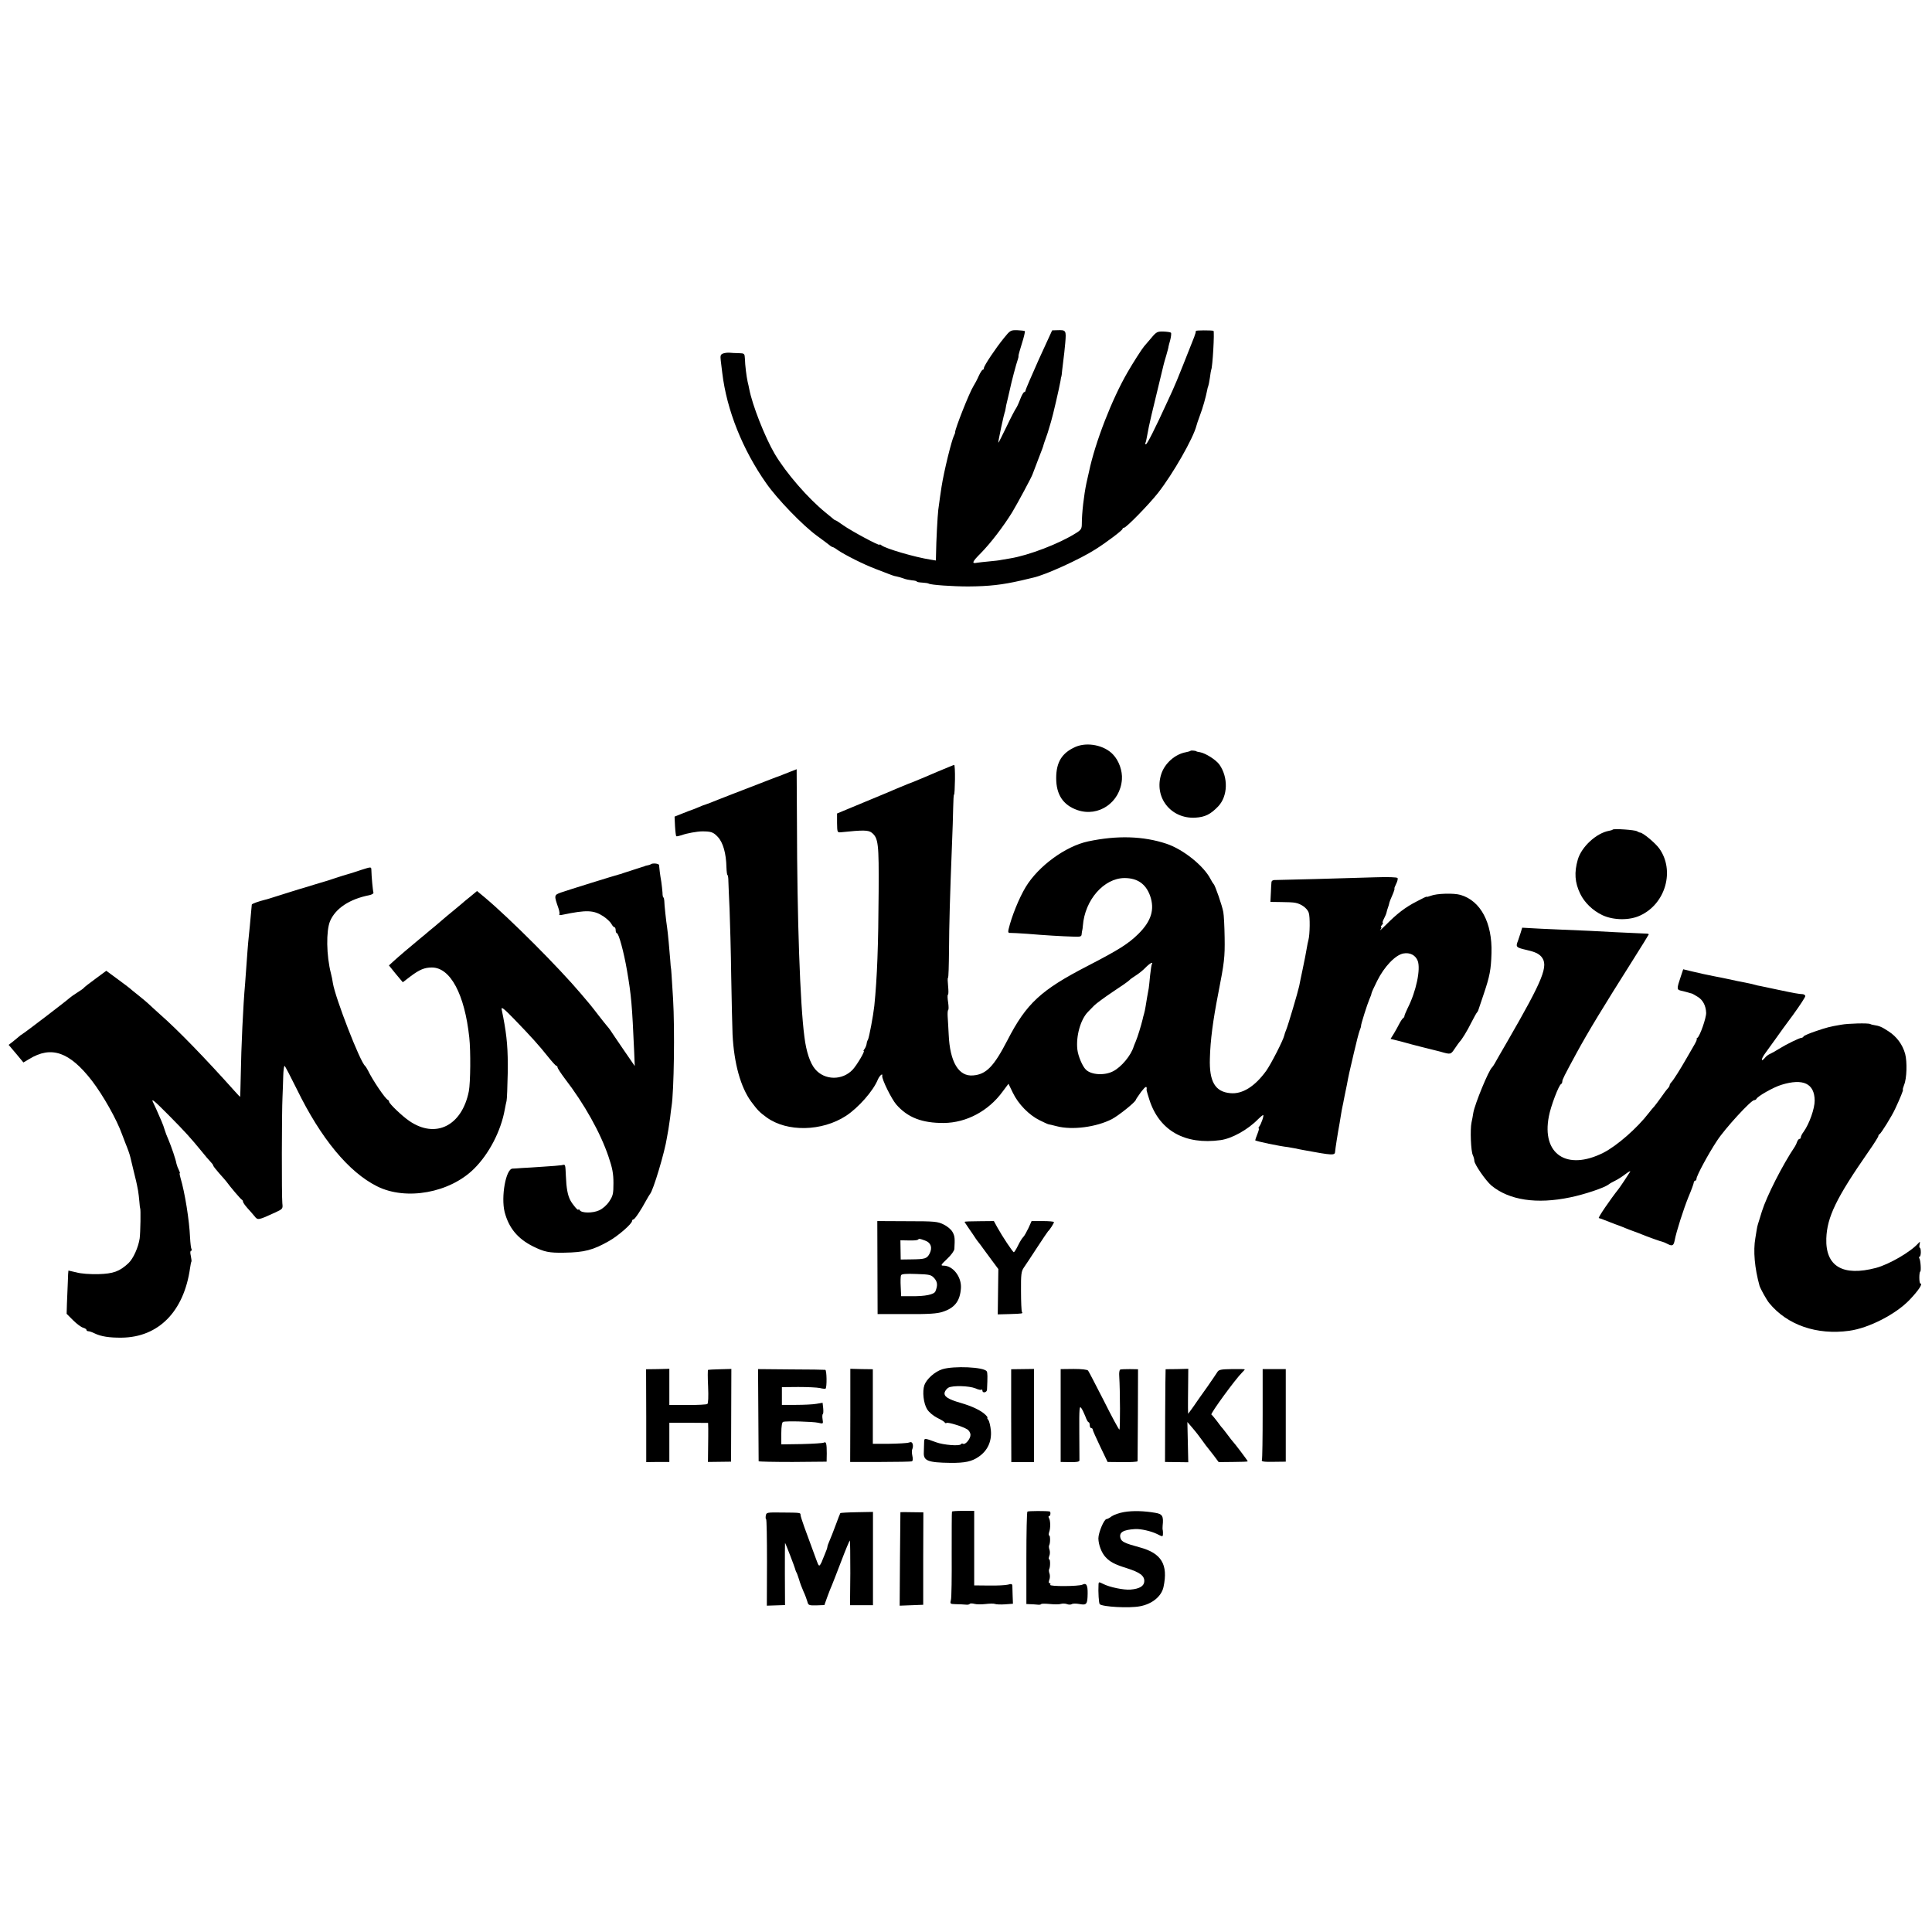
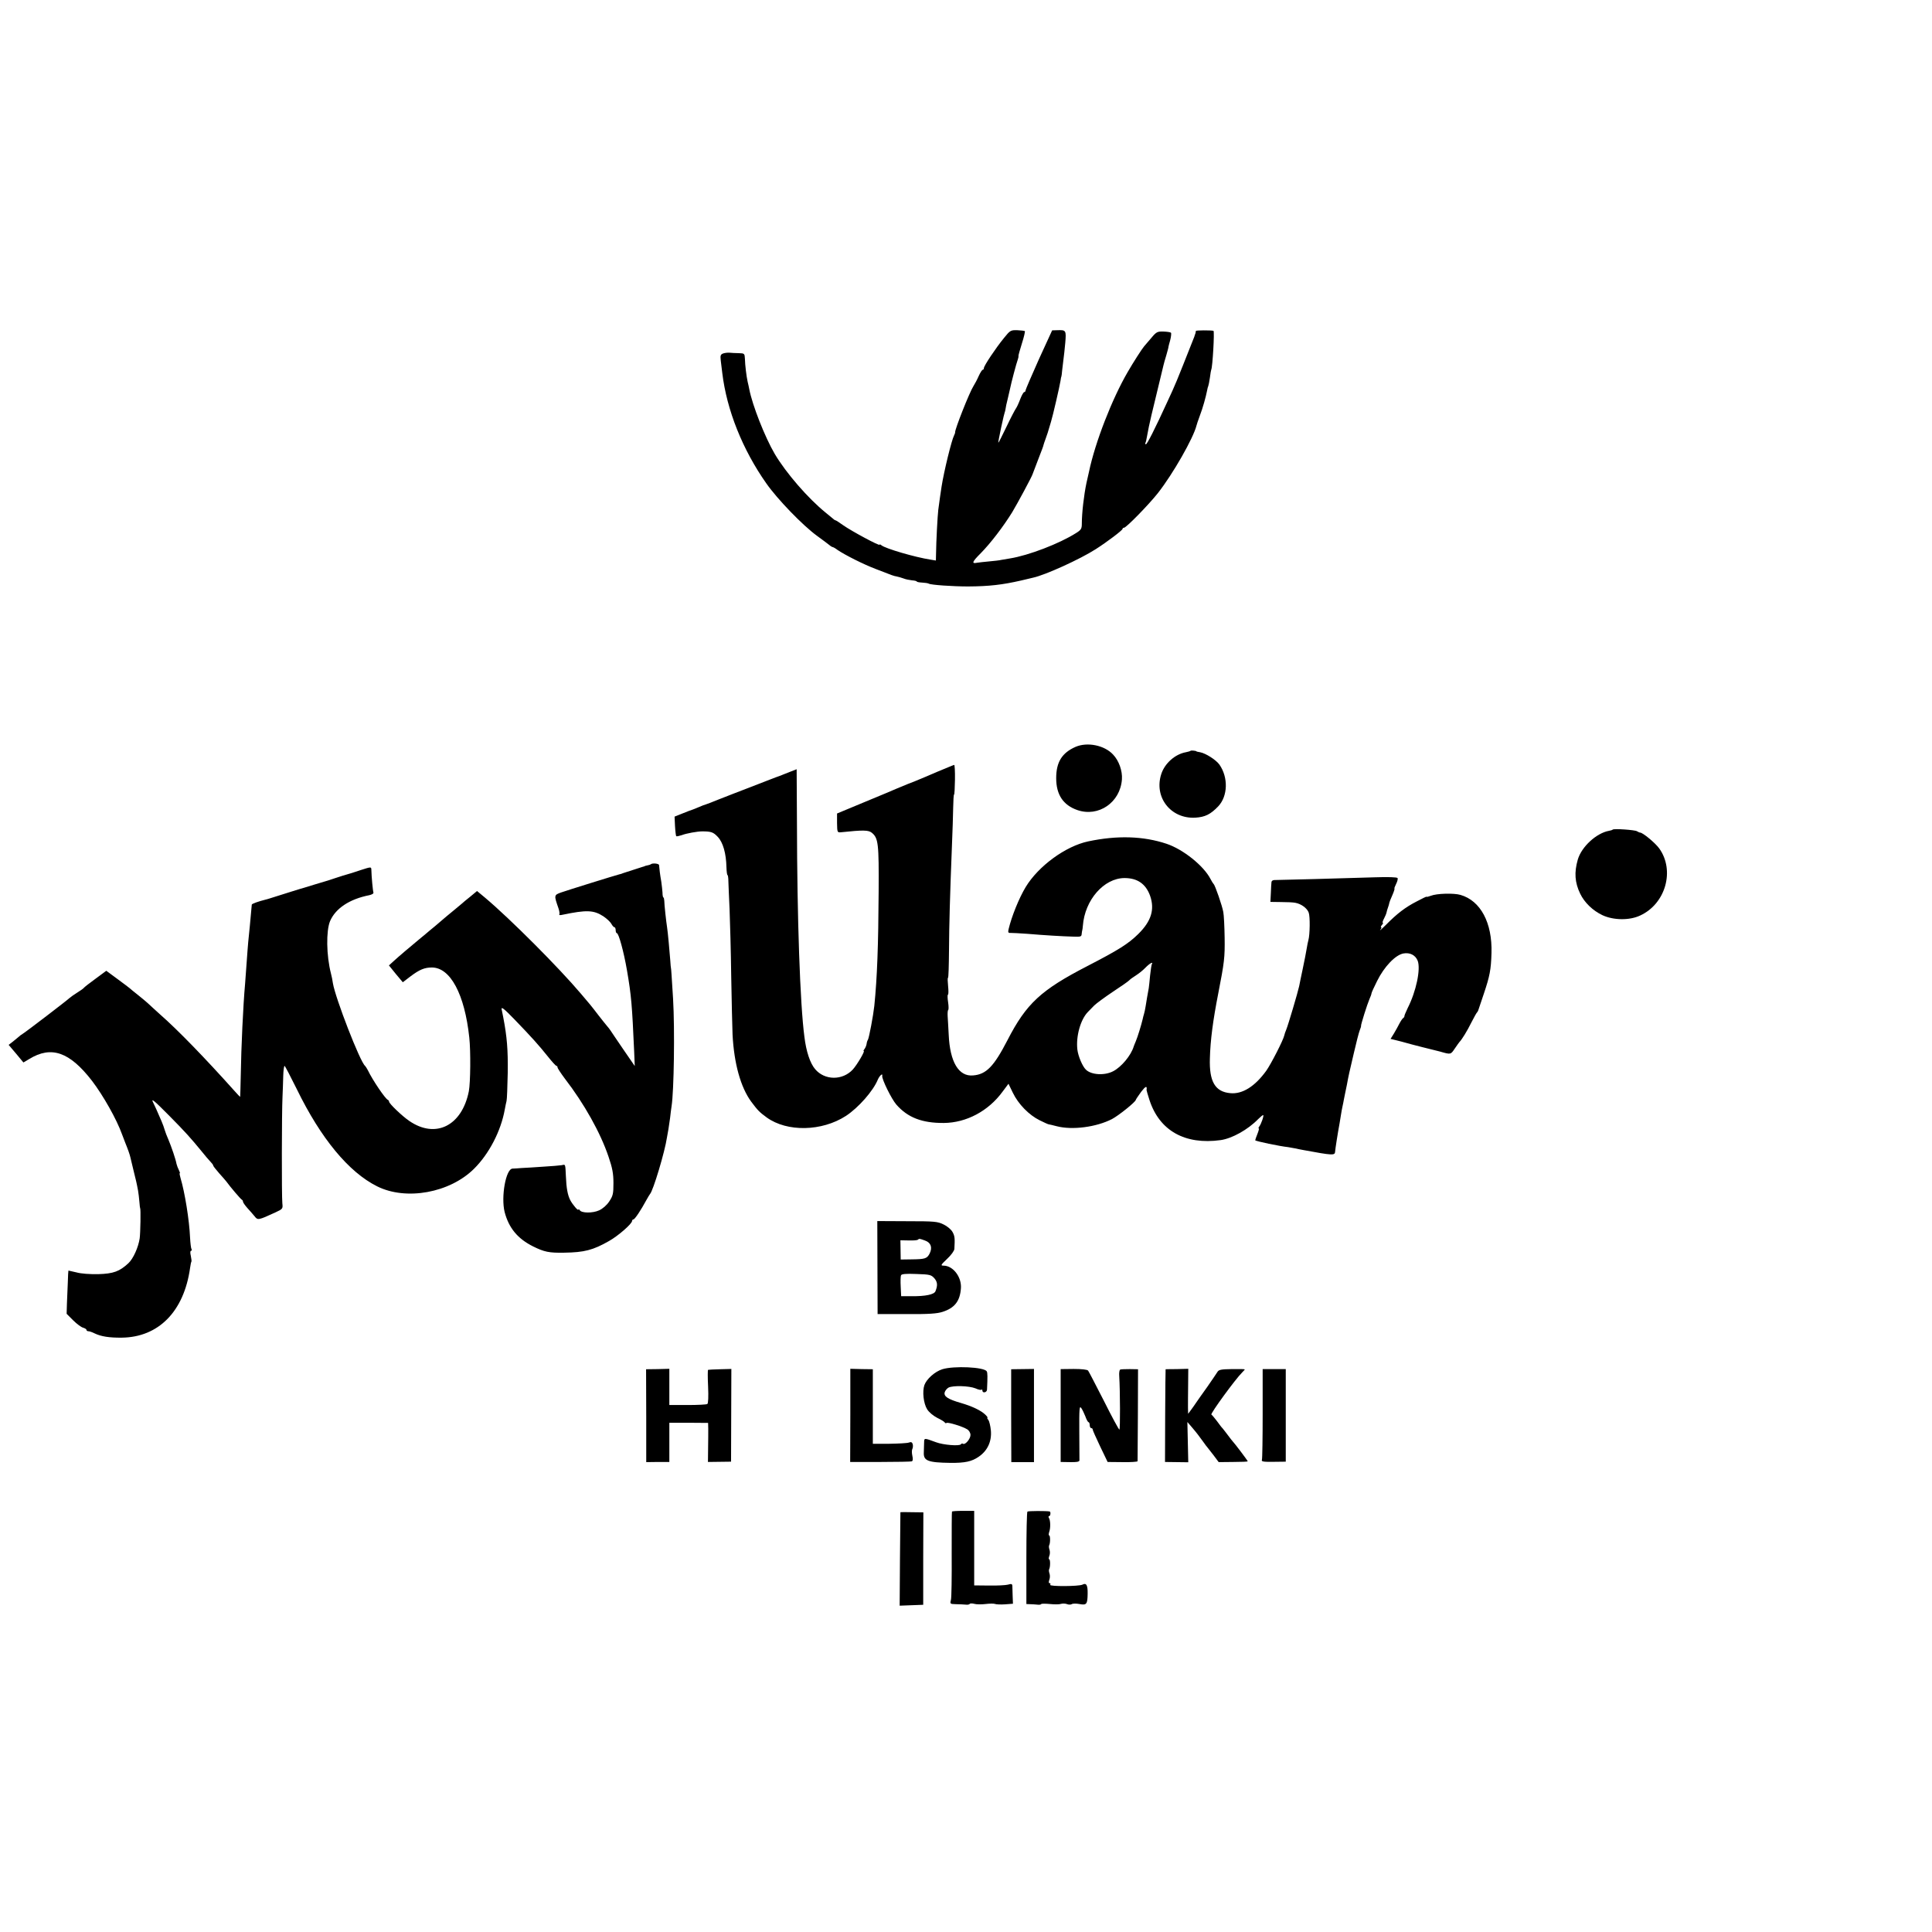
<svg xmlns="http://www.w3.org/2000/svg" version="1.0" width="1296pt" height="1296pt" viewBox="0 0 1296 1296" preserveAspectRatio="xMidYMid meet">
  <g transform="translate(0,1296) scale(0.1,-0.1)" fill="#000000" stroke="none">
    <path d="M6735 10693 c-55 -67 -135 -187 -135 -202 0 -6 -3 -11 -7 -11 -5 0 -17 -19 -28 -43 -10 -23 -26 -53 -35 -67 -26 -40 -125 -290 -123 -310 1 -3 -3 -12 -7 -21 -16 -29 -68 -241 -84 -344 -6 -37 -14 -96 -22 -155 -5 -43 -14 -210 -15 -297 l-1 -43 -36 6 c-104 16 -302 74 -329 96 -7 6 -13 8 -13 4 0 -10 -189 92 -243 130 -26 19 -50 34 -53 34 -3 0 -12 6 -19 13 -8 6 -28 23 -45 37 -120 97 -267 267 -343 395 -66 113 -150 326 -171 435 -3 14 -7 36 -11 50 -8 37 -17 110 -18 152 -2 37 -3 38 -42 39 -22 0 -50 2 -61 3 -12 1 -31 -1 -43 -5 -18 -7 -20 -14 -16 -49 3 -22 7 -59 10 -82 30 -249 136 -514 295 -740 74 -106 244 -282 340 -352 36 -26 73 -54 83 -62 9 -8 20 -14 23 -14 3 0 18 -8 32 -19 50 -34 177 -98 257 -128 118 -46 118 -46 140 -50 11 -2 31 -8 45 -13 14 -6 40 -11 58 -13 17 -1 32 -5 32 -8 0 -3 16 -6 35 -7 20 -1 40 -4 45 -7 14 -9 163 -19 265 -19 141 1 228 11 355 40 36 9 72 17 80 19 80 17 314 123 420 191 74 47 180 127 180 136 0 4 4 8 10 8 15 0 167 156 227 232 102 130 238 369 259 453 1 6 11 35 22 65 21 55 40 124 49 169 2 14 6 27 8 31 2 4 7 29 11 56 3 27 8 51 9 54 9 15 23 259 15 261 -17 4 -118 4 -118 -1 0 -3 -1 -8 -2 -12 -1 -5 -3 -11 -5 -15 -1 -5 -5 -17 -10 -28 -117 -296 -119 -301 -172 -415 -87 -190 -138 -290 -146 -290 -4 0 -6 3 -4 8 3 4 8 24 11 44 5 31 19 97 30 143 13 52 77 319 81 336 2 8 10 39 19 67 8 29 15 53 14 55 0 1 5 22 12 46 6 23 8 46 5 49 -4 4 -26 7 -51 8 -40 1 -47 -2 -81 -43 -21 -25 -43 -50 -48 -56 -14 -16 -75 -111 -110 -172 -105 -180 -219 -473 -260 -670 -3 -11 -10 -45 -17 -75 -17 -81 -31 -201 -31 -273 0 -34 -5 -42 -39 -63 -112 -71 -318 -150 -443 -170 -20 -3 -47 -8 -59 -10 -11 -3 -48 -7 -81 -10 -33 -3 -69 -7 -81 -9 -38 -8 -33 6 25 64 66 67 151 178 211 275 36 60 134 242 137 256 2 5 5 13 40 105 23 59 32 83 33 90 0 3 8 24 16 47 9 24 17 50 19 58 2 8 9 31 15 50 13 42 57 233 64 275 2 17 5 30 6 30 1 0 3 18 5 40 3 22 7 56 9 75 3 19 8 69 12 111 7 84 5 86 -54 84 l-34 -1 -89 -194 c-48 -107 -88 -201 -89 -207 0 -7 -4 -13 -9 -13 -5 0 -17 -21 -27 -47 -10 -27 -23 -55 -29 -63 -6 -8 -35 -63 -63 -122 -29 -60 -53 -108 -55 -108 -2 0 7 46 19 103 12 56 23 102 24 102 1 0 3 9 5 20 1 11 8 43 15 70 6 28 13 57 15 65 9 45 43 173 53 200 3 8 5 18 4 22 -1 4 10 42 23 84 14 43 22 80 20 83 -3 2 -26 5 -51 6 -44 1 -48 -1 -89 -52z" />
    <path d="M7215 7950 c-91 -40 -130 -102 -130 -210 0 -111 47 -181 142 -214 142 -49 288 51 299 206 4 57 -20 125 -59 166 -58 63 -173 86 -252 52z" />
    <path d="M7987 7924 c-3 -3 -17 -7 -32 -10 -73 -13 -142 -75 -165 -146 -51 -156 64 -302 228 -293 66 4 102 22 154 76 65 69 68 194 8 280 -23 32 -92 76 -130 83 -14 2 -25 5 -25 6 0 4 -34 7 -38 4z" />
    <path d="M6290 7784 c-58 -25 -114 -49 -125 -53 -11 -5 -45 -19 -75 -30 -30 -12 -64 -26 -75 -31 -11 -5 -105 -45 -210 -88 l-190 -79 0 -64 c1 -62 2 -64 25 -62 152 16 185 15 208 -3 44 -36 48 -72 46 -396 -2 -361 -10 -578 -29 -765 -7 -65 -35 -214 -43 -228 -4 -5 -8 -19 -9 -29 -2 -11 -8 -25 -14 -33 -6 -7 -9 -13 -5 -13 10 0 -45 -93 -73 -124 -69 -75 -189 -74 -253 2 -34 40 -60 118 -72 217 -29 218 -49 792 -50 1437 -1 197 -2 358 -2 358 -1 0 -39 -15 -89 -35 -11 -5 -22 -9 -25 -10 -3 0 -43 -16 -90 -34 -47 -18 -146 -57 -220 -85 -74 -29 -144 -56 -155 -61 -11 -4 -24 -9 -30 -11 -5 -1 -27 -9 -47 -18 -21 -9 -41 -17 -45 -18 -5 -1 -33 -12 -63 -24 l-55 -22 3 -64 c2 -35 6 -65 8 -67 3 -3 19 1 38 7 31 12 104 25 136 25 60 0 75 -5 105 -37 35 -37 56 -110 58 -204 1 -28 4 -52 7 -52 3 0 6 -19 6 -42 1 -24 4 -108 8 -188 3 -80 9 -282 11 -450 3 -168 7 -343 9 -390 10 -194 54 -353 125 -450 45 -60 55 -70 104 -106 137 -99 370 -94 531 10 84 55 184 168 215 245 12 27 34 45 29 24 -4 -21 63 -157 95 -193 76 -87 173 -124 318 -123 151 1 300 80 395 211 l39 52 29 -60 c37 -77 109 -150 180 -185 30 -15 57 -27 60 -27 3 0 28 -6 55 -13 104 -27 265 -6 370 48 44 23 159 115 160 129 1 4 17 28 36 54 30 39 41 43 36 12 0 -3 9 -34 20 -68 67 -205 238 -301 477 -268 77 11 183 70 252 141 15 15 30 27 33 27 8 0 -13 -61 -26 -77 -5 -7 -7 -13 -3 -13 3 0 -1 -16 -9 -36 -8 -20 -15 -40 -15 -43 0 -6 169 -41 220 -46 8 -1 29 -5 45 -8 17 -4 44 -9 60 -12 195 -36 210 -37 211 -10 1 17 18 126 30 190 2 10 6 35 9 55 3 20 8 47 11 60 3 14 7 32 8 40 2 8 6 29 9 45 4 17 9 42 12 58 11 61 17 87 46 210 16 70 34 140 40 155 6 15 10 28 9 30 -3 5 42 147 56 179 8 17 14 35 14 39 0 5 17 42 38 84 47 95 122 174 176 184 44 8 81 -11 96 -49 21 -56 -10 -205 -67 -317 -13 -27 -23 -51 -22 -54 0 -4 -3 -10 -8 -13 -5 -3 -16 -19 -25 -36 -8 -16 -25 -47 -37 -67 l-23 -37 29 -7 c15 -3 66 -17 113 -30 47 -12 96 -25 110 -28 14 -3 50 -12 80 -20 73 -21 71 -21 100 22 14 20 27 39 30 42 16 16 52 74 80 131 18 35 35 66 39 69 3 3 7 10 8 15 2 6 18 55 37 110 39 116 48 160 51 272 6 203 -73 351 -208 390 -44 13 -160 10 -199 -6 -16 -6 -28 -9 -28 -6 0 2 -30 -12 -67 -32 -76 -39 -131 -81 -206 -157 -28 -28 -45 -43 -38 -33 8 9 10 17 6 17 -4 0 -2 7 5 15 7 8 10 15 6 15 -4 0 0 13 9 30 8 16 15 32 15 35 1 3 3 12 5 20 3 8 7 22 10 30 2 8 5 17 5 20 0 3 9 25 20 50 11 25 17 45 14 45 -2 0 3 14 11 30 9 17 13 35 10 40 -4 6 -62 8 -153 5 -221 -7 -623 -18 -659 -18 -24 1 -33 -4 -34 -16 -1 -9 -3 -42 -4 -73 l-3 -58 71 -1 c40 0 83 -2 96 -5 40 -7 80 -37 90 -66 10 -27 8 -148 -2 -184 -3 -10 -8 -35 -11 -54 -3 -19 -8 -46 -11 -60 -9 -44 -25 -124 -31 -150 -3 -14 -7 -34 -9 -45 -9 -42 -74 -261 -86 -290 -7 -16 -13 -35 -14 -41 -7 -32 -89 -192 -121 -237 -76 -105 -160 -158 -241 -150 -102 9 -142 78 -137 233 3 121 21 257 56 435 41 210 45 243 43 375 -1 74 -5 152 -9 172 -7 41 -55 180 -65 188 -3 3 -13 18 -21 34 -46 89 -184 199 -295 236 -156 52 -331 57 -525 16 -152 -32 -335 -166 -420 -307 -45 -75 -94 -197 -114 -281 -5 -21 -3 -27 11 -26 10 0 61 -2 113 -6 118 -10 238 -17 310 -19 49 -2 55 0 56 18 1 11 3 22 4 25 1 3 3 16 4 30 13 173 141 319 279 320 87 0 143 -39 172 -119 32 -92 8 -170 -79 -256 -68 -67 -134 -108 -341 -215 -312 -161 -410 -251 -537 -498 -91 -176 -142 -229 -230 -236 -97 -9 -156 90 -164 274 -3 47 -5 102 -7 123 -1 21 0 40 4 42 3 3 3 26 -1 52 -4 26 -5 49 -1 51 4 1 4 27 1 57 -3 30 -4 55 -1 55 4 0 6 82 7 183 1 173 6 357 20 712 4 88 7 199 8 247 1 49 3 88 6 88 3 0 5 45 6 100 1 55 -2 100 -5 99 -3 0 -53 -21 -111 -45z m1437 -1291 c-3 -5 -8 -39 -12 -76 -3 -37 -8 -76 -9 -85 -7 -37 -16 -89 -21 -122 -3 -19 -8 -43 -11 -52 -3 -9 -7 -25 -9 -35 -10 -42 -34 -120 -46 -148 -7 -16 -13 -32 -14 -35 -18 -60 -83 -138 -138 -166 -57 -30 -147 -25 -183 11 -23 22 -52 91 -57 135 -10 89 21 200 70 251 10 10 29 30 43 44 14 14 70 55 125 92 55 36 105 71 110 77 6 7 26 21 45 33 19 12 48 35 64 52 27 28 54 43 43 24z" />
    <path d="M10818 7395 c-2 -3 -13 -6 -24 -8 -85 -15 -185 -107 -210 -193 -25 -87 -20 -154 16 -229 29 -60 84 -113 149 -144 75 -35 183 -36 254 -2 171 79 233 303 127 450 -27 37 -110 106 -128 106 -4 0 -13 4 -21 9 -14 9 -155 19 -163 11z" />
    <path d="M4365 7162 c-2 -2 -11 -5 -22 -7 -10 -2 -18 -4 -18 -5 0 -1 -7 -3 -15 -5 -16 -5 -106 -34 -130 -42 -8 -4 -19 -7 -25 -8 -28 -7 -356 -109 -392 -122 -47 -17 -47 -19 -17 -105 7 -20 9 -39 6 -43 -4 -4 7 -5 23 -1 159 33 207 32 273 -11 22 -15 46 -37 53 -50 7 -13 16 -23 21 -23 4 0 8 -9 8 -20 0 -11 4 -20 8 -20 12 0 46 -122 68 -250 29 -169 34 -230 48 -543 l4 -98 -77 112 c-42 61 -80 118 -86 127 -5 8 -17 23 -25 32 -8 9 -33 41 -55 69 -22 29 -48 62 -58 74 -10 12 -37 44 -60 71 -148 175 -475 503 -644 645 l-53 44 -47 -39 c-27 -21 -50 -41 -53 -44 -3 -3 -30 -25 -60 -50 -30 -25 -60 -49 -66 -55 -6 -5 -31 -26 -55 -47 -24 -20 -54 -44 -66 -55 -12 -10 -30 -25 -40 -33 -57 -47 -142 -119 -171 -146 l-33 -30 46 -57 47 -56 51 39 c61 46 95 60 144 60 124 0 220 -179 251 -470 10 -91 8 -302 -3 -360 -46 -232 -223 -321 -400 -199 -46 31 -135 116 -135 129 0 5 -4 10 -8 12 -17 6 -103 133 -134 198 -7 14 -16 27 -19 30 -33 25 -200 456 -216 555 -2 17 -8 46 -13 65 -31 120 -33 286 -6 351 37 86 131 148 263 174 18 4 30 11 28 18 -4 11 -13 106 -14 153 -1 20 -1 20 -73 -3 -40 -14 -80 -26 -88 -28 -8 -2 -44 -13 -80 -25 -36 -12 -69 -23 -75 -24 -5 -1 -37 -11 -70 -21 -33 -10 -62 -19 -65 -20 -4 0 -143 -44 -235 -73 -11 -3 -22 -7 -25 -7 -44 -11 -90 -27 -91 -33 -3 -34 -8 -88 -13 -142 -4 -36 -8 -85 -11 -110 -2 -25 -7 -83 -10 -130 -3 -47 -8 -114 -11 -150 -13 -144 -26 -424 -29 -615 -2 -77 -3 -141 -4 -143 0 -1 -18 17 -38 40 -195 218 -381 410 -500 514 -36 33 -73 66 -82 75 -9 8 -38 33 -66 55 -27 21 -52 42 -55 45 -3 3 -39 30 -81 61 l-76 56 -73 -54 c-40 -29 -76 -57 -79 -62 -3 -4 -23 -18 -44 -31 -21 -13 -43 -29 -51 -36 -14 -14 -288 -224 -314 -240 -9 -5 -22 -15 -29 -22 -7 -6 -25 -21 -39 -32 l-26 -20 50 -59 49 -59 39 23 c148 91 271 48 421 -146 75 -98 166 -259 202 -360 7 -19 17 -44 21 -55 18 -44 31 -81 35 -100 3 -11 13 -56 24 -100 11 -44 20 -82 20 -85 1 -3 4 -19 7 -36 3 -17 7 -51 9 -75 2 -24 4 -44 5 -44 5 0 2 -166 -3 -202 -9 -60 -43 -136 -75 -166 -60 -56 -101 -71 -203 -74 -57 -1 -116 3 -147 12 -29 7 -53 12 -53 12 -1 -1 -3 -36 -4 -77 -2 -41 -4 -106 -6 -144 l-2 -69 44 -44 c24 -24 54 -46 66 -49 13 -4 23 -10 23 -15 0 -5 6 -9 13 -9 8 0 27 -7 43 -15 42 -20 97 -29 181 -28 247 3 417 176 458 467 3 22 7 41 9 43 2 2 0 20 -4 39 -5 20 -4 34 2 34 5 0 6 5 3 10 -4 6 -8 41 -10 78 -5 117 -35 303 -64 400 -5 17 -8 32 -5 32 3 0 0 9 -6 21 -6 11 -13 30 -16 42 -5 30 -34 114 -54 162 -10 22 -21 51 -25 65 -4 14 -13 40 -21 58 -30 69 -47 108 -56 125 -18 35 6 15 106 -86 110 -111 147 -153 216 -237 24 -30 52 -63 62 -73 10 -10 18 -21 18 -25 0 -4 18 -27 40 -52 22 -25 44 -49 48 -55 25 -35 98 -121 105 -123 4 -2 7 -8 7 -13 0 -5 13 -24 29 -42 16 -17 38 -43 49 -56 21 -27 24 -27 139 26 50 23 51 25 47 61 -5 49 -4 616 1 712 2 41 4 105 5 143 1 37 5 67 9 67 3 0 40 -71 83 -158 160 -328 347 -555 538 -650 194 -97 487 -44 650 118 100 99 180 252 206 397 4 21 9 47 12 58 3 11 6 97 8 190 2 153 -5 240 -30 370 -3 17 -8 41 -11 55 -3 19 16 4 83 -65 117 -121 168 -178 227 -252 28 -35 53 -63 58 -63 4 0 7 -5 7 -10 0 -6 22 -39 48 -74 132 -171 240 -365 294 -525 26 -76 33 -113 33 -177 0 -72 -3 -85 -28 -123 -17 -26 -44 -49 -68 -60 -44 -20 -118 -19 -130 1 -5 7 -9 9 -9 4 0 -12 -39 33 -55 64 -17 33 -26 81 -29 160 -4 83 -2 80 -28 74 -13 -2 -68 -7 -123 -10 -55 -4 -120 -8 -145 -9 -25 -2 -53 -4 -62 -4 -45 -2 -78 -189 -53 -291 28 -107 87 -179 191 -231 75 -37 107 -44 209 -42 134 2 193 17 300 78 61 34 155 116 155 135 0 5 4 10 9 10 9 0 51 63 87 130 11 19 21 37 24 40 21 21 100 284 114 380 3 19 8 44 10 56 2 12 7 45 11 75 3 30 8 65 10 79 16 101 22 515 10 720 -10 163 -13 205 -14 205 -1 0 -3 25 -5 55 -5 66 -16 186 -21 218 -6 37 -19 155 -19 180 -1 12 -3 22 -6 22 -3 0 -6 15 -6 33 -1 17 -5 50 -8 72 -8 45 -14 94 -15 112 -1 11 -46 15 -56 5z" />
-     <path d="M10200 6701 c-7 -20 -14 -43 -17 -51 -17 -43 -14 -46 60 -63 53 -12 78 -24 96 -44 51 -59 15 -149 -228 -570 -41 -70 -79 -137 -85 -148 -6 -11 -14 -22 -17 -25 -22 -17 -116 -246 -126 -305 -2 -16 -8 -46 -12 -65 -10 -47 -4 -195 9 -219 5 -11 10 -28 10 -38 1 -24 77 -134 115 -166 119 -98 303 -126 528 -79 97 20 228 64 257 86 8 7 29 18 45 26 17 8 48 28 70 45 21 16 35 23 30 15 -14 -23 -68 -104 -77 -115 -57 -72 -141 -195 -133 -196 13 -3 21 -6 40 -14 11 -4 43 -17 70 -27 28 -10 59 -22 70 -27 11 -5 36 -14 55 -21 19 -7 44 -16 55 -21 30 -13 134 -50 140 -50 2 0 17 -6 32 -14 31 -16 40 -11 47 25 11 59 60 211 92 290 20 47 36 91 36 98 1 6 5 12 10 12 4 0 8 5 8 12 0 20 79 167 138 256 54 83 228 272 249 272 6 0 13 4 15 8 7 18 115 79 168 95 146 45 222 9 223 -106 0 -53 -35 -154 -74 -209 -11 -14 -19 -31 -19 -37 0 -6 -4 -11 -9 -11 -5 0 -11 -8 -15 -17 -3 -10 -10 -25 -15 -33 -83 -123 -190 -334 -222 -436 -11 -38 -24 -76 -26 -84 -3 -8 -7 -26 -9 -40 -2 -14 -6 -39 -9 -56 -15 -84 -5 -200 28 -319 6 -20 48 -96 65 -116 121 -148 320 -216 537 -186 132 18 314 112 405 208 61 64 90 109 72 109 -4 0 -7 18 -7 40 0 22 3 40 6 40 7 0 3 76 -6 89 -3 6 -3 11 2 11 4 0 8 14 8 30 0 17 -3 30 -7 30 -3 0 -4 10 -1 23 4 19 3 20 -9 7 -50 -57 -194 -141 -283 -165 -223 -59 -340 10 -334 197 5 144 67 272 281 580 38 54 68 102 68 107 0 5 4 11 8 13 10 4 83 122 104 168 35 74 57 130 53 130 -3 0 1 15 8 33 18 42 21 154 7 207 -17 62 -56 116 -112 152 -46 30 -60 36 -98 42 -9 1 -20 4 -25 7 -13 7 -148 4 -195 -5 -77 -13 -95 -18 -169 -43 -42 -14 -79 -30 -82 -35 -3 -6 -10 -10 -15 -10 -13 0 -103 -44 -149 -73 -22 -14 -49 -29 -60 -34 -12 -5 -27 -16 -34 -25 -29 -35 -30 -13 -1 27 16 23 48 67 70 97 21 30 75 105 120 165 44 61 80 116 80 123 0 6 -8 12 -17 13 -25 1 -54 6 -163 29 -52 11 -105 22 -118 25 -13 2 -31 6 -40 9 -9 3 -28 7 -42 10 -34 6 -119 24 -150 31 -14 3 -47 10 -75 15 -71 14 -83 17 -152 33 l-62 15 -17 -51 c-27 -80 -27 -86 4 -93 15 -3 36 -9 47 -12 11 -3 22 -7 25 -7 3 -1 20 -10 37 -21 36 -21 56 -60 58 -108 1 -34 -42 -157 -59 -168 -6 -4 -8 -8 -4 -8 4 0 -7 -24 -24 -52 -17 -29 -38 -66 -48 -83 -37 -65 -85 -141 -97 -153 -7 -7 -13 -17 -13 -22 0 -5 -6 -15 -13 -22 -7 -7 -27 -34 -45 -60 -18 -25 -38 -52 -45 -60 -7 -7 -23 -26 -36 -43 -78 -102 -215 -222 -306 -268 -245 -123 -415 -9 -365 245 12 66 67 211 82 216 4 2 8 10 8 17 0 13 11 35 95 190 79 145 175 303 376 621 60 95 109 174 109 176 0 3 -6 5 -12 5 -114 5 -330 15 -388 19 -41 2 -136 6 -210 9 -74 3 -158 7 -187 9 l-52 3 -11 -36z" />
    <path d="M5886 4457 l1 -312 194 0 c151 -1 205 3 242 15 81 26 117 72 123 159 5 75 -53 151 -117 151 -21 0 -18 5 24 45 27 25 48 54 49 67 4 70 3 86 -12 113 -9 17 -35 39 -60 51 -40 20 -61 22 -244 22 l-201 1 1 -312z m320 181 c39 -14 50 -47 30 -87 -18 -34 -30 -38 -123 -39 l-71 -1 -1 65 -1 64 55 -1 c31 -1 59 1 62 5 9 8 11 8 49 -6z m62 -253 c21 -25 23 -47 7 -87 -9 -22 -68 -34 -160 -33 l-70 0 -3 64 c-2 35 -1 69 2 76 3 9 32 12 103 9 91 -3 99 -5 121 -29z" />
-     <path d="M6470 4764 c0 -1 15 -24 33 -50 17 -25 37 -53 42 -62 6 -9 15 -21 20 -27 6 -7 18 -23 27 -36 10 -13 37 -50 61 -83 l44 -59 -2 -152 -2 -152 76 2 c93 3 94 3 86 15 -3 5 -6 67 -6 139 -1 113 2 133 19 158 11 15 50 75 88 133 38 58 71 107 74 110 11 9 40 54 40 62 0 4 -34 7 -75 7 l-75 0 -21 -47 c-12 -25 -27 -52 -34 -59 -8 -7 -24 -33 -36 -58 -12 -25 -25 -45 -28 -45 -7 0 -78 107 -111 167 l-23 42 -99 -1 c-54 0 -98 -2 -98 -4z" />
    <path d="M6321 3775 c-50 -16 -105 -65 -120 -106 -15 -43 -6 -123 18 -162 12 -20 41 -44 68 -58 27 -13 50 -27 51 -32 2 -4 7 -5 12 -2 10 6 108 -24 138 -43 13 -8 22 -24 22 -38 0 -26 -35 -68 -50 -59 -5 3 -11 2 -14 -3 -8 -14 -118 -5 -166 13 -82 30 -80 30 -81 -1 0 -16 -1 -46 -2 -67 -3 -56 27 -68 178 -70 98 -1 144 9 190 41 59 40 88 102 82 175 -3 32 -11 64 -17 72 -7 8 -10 15 -6 15 3 0 -2 8 -13 19 -29 29 -90 58 -166 80 -87 25 -115 44 -108 71 3 11 15 26 26 32 30 15 137 12 180 -5 19 -9 38 -13 41 -9 3 3 6 0 6 -6 0 -19 30 -14 31 6 4 86 4 114 -2 123 -17 29 -221 38 -298 14z" />
    <path d="M4335 3464 l0 -312 77 1 78 0 0 131 0 132 130 0 130 -1 1 -40 c0 -22 0 -81 -1 -131 l-1 -91 78 1 77 1 1 311 1 311 -75 -2 c-42 -1 -78 -3 -81 -4 -3 0 -3 -51 0 -112 3 -69 1 -113 -5 -117 -5 -4 -65 -7 -133 -7 l-122 0 0 121 0 122 -78 -2 -78 -1 1 -311z" />
-     <path d="M5087 3470 c1 -168 2 -308 2 -312 1 -3 103 -5 228 -5 l228 2 1 55 c0 65 -4 82 -19 73 -6 -4 -73 -8 -149 -10 l-137 -2 0 74 c0 47 5 75 12 77 20 7 200 2 236 -6 33 -8 34 -8 29 23 -3 18 -2 34 2 36 3 2 4 20 2 39 l-4 36 -42 -7 c-22 -4 -84 -7 -136 -7 l-95 0 0 59 0 60 110 1 c61 0 126 -3 145 -7 19 -5 36 -6 38 -4 10 10 8 125 -2 126 -6 1 -110 3 -231 3 l-220 2 2 -306z" />
    <path d="M5704 3465 l-1 -312 201 0 c111 0 206 2 212 4 8 3 9 16 4 38 -4 18 -4 38 0 45 4 7 5 21 3 31 -4 15 -11 18 -27 12 -11 -4 -70 -7 -131 -8 l-110 0 0 250 0 250 -76 1 -75 2 0 -313z" />
    <path d="M6783 3463 l1 -311 76 0 76 0 0 313 0 312 -76 -1 -77 -1 0 -312z" />
    <path d="M7115 3465 l0 -312 63 -1 c42 -1 62 2 63 11 0 7 0 93 -1 192 -1 157 1 177 13 160 8 -11 20 -37 28 -57 7 -21 17 -38 21 -38 4 0 8 -9 8 -20 0 -11 5 -20 10 -20 6 0 10 -4 10 -10 0 -5 23 -56 50 -113 l50 -104 100 -1 c55 -1 100 2 101 6 0 4 1 144 2 312 l1 305 -55 1 c-30 0 -59 -1 -64 -3 -6 -2 -9 -22 -7 -46 6 -97 7 -357 1 -357 -4 0 -51 87 -104 193 -54 105 -101 197 -106 203 -6 7 -44 11 -97 11 l-87 -1 0 -311z" />
    <path d="M7819 3775 c-1 0 -2 -140 -3 -311 l-1 -311 78 -1 78 -1 -3 135 -3 135 25 -29 c36 -42 52 -63 80 -102 13 -19 27 -37 30 -40 3 -3 21 -26 40 -51 l35 -47 97 1 c54 0 98 2 98 4 0 5 -91 125 -100 133 -3 3 -19 23 -35 45 -17 22 -32 42 -35 45 -4 3 -19 23 -35 45 -17 22 -34 43 -39 46 -8 6 162 239 206 282 10 10 18 19 18 21 0 2 -39 3 -87 2 -72 -1 -88 -4 -97 -20 -6 -10 -37 -55 -68 -100 -32 -44 -63 -89 -70 -99 -7 -11 -23 -33 -35 -50 l-23 -31 -1 40 c0 21 0 89 1 150 l1 112 -76 -2 c-41 0 -76 -1 -76 -1z" />
    <path d="M8470 3479 c0 -164 -2 -304 -5 -312 -5 -11 9 -14 77 -13 l83 1 0 311 0 310 -77 0 -78 0 0 -297z" />
    <path d="M6386 2820 c-2 -3 -2 -131 -2 -285 1 -154 -1 -292 -5 -307 -7 -27 -6 -28 34 -29 23 0 52 -2 65 -3 13 -2 25 1 27 5 3 4 17 4 32 0 14 -4 48 -4 73 -1 26 3 55 4 63 1 9 -4 40 -5 69 -3 l53 4 -2 51 c-1 29 -2 60 -2 69 -1 13 -6 15 -30 8 -15 -4 -73 -7 -127 -6 l-99 1 0 250 0 250 -73 0 c-41 0 -75 -2 -76 -5z" />
    <path d="M6892 2820 c-4 -3 -7 -143 -7 -313 l0 -307 25 -1 c14 0 35 -2 48 -3 13 -2 25 0 27 4 2 3 28 3 59 0 30 -3 63 -3 73 1 10 3 27 3 39 -1 11 -5 26 -5 33 -1 7 5 30 5 52 1 48 -9 54 -2 55 70 1 57 -9 74 -35 60 -25 -12 -224 -13 -216 -1 3 6 2 11 -4 11 -7 0 -7 8 -2 23 5 12 5 31 1 42 -4 11 -5 24 -2 29 8 14 8 66 0 66 -4 0 -4 10 1 23 5 12 5 31 1 42 -4 11 -5 24 -2 29 8 14 8 66 0 66 -4 0 -4 10 0 23 10 27 9 78 -2 95 -4 7 -3 12 2 12 9 0 12 29 3 31 -21 4 -143 4 -149 -1z" />
-     <path d="M7540 2817 c-30 -5 -67 -18 -82 -28 -14 -11 -30 -19 -35 -19 -17 0 -55 -91 -55 -130 1 -43 21 -96 48 -125 30 -33 64 -50 141 -74 89 -28 120 -51 119 -88 -1 -32 -31 -51 -92 -56 -45 -4 -142 16 -184 38 -28 14 -30 14 -31 -2 -3 -54 2 -128 8 -134 19 -18 198 -28 270 -14 82 15 145 67 158 130 32 150 -14 226 -159 265 -103 28 -123 38 -130 63 -10 38 18 55 99 60 38 2 107 -14 146 -33 37 -19 39 -19 40 -3 1 10 0 23 -1 28 -2 6 -2 19 -1 30 7 65 -1 79 -50 87 -75 13 -151 15 -209 5z" />
-     <path d="M5137 2793 c-2 -13 -1 -23 2 -23 4 0 6 -131 6 -290 l-1 -291 61 2 61 2 -1 209 c0 114 0 208 1 208 3 0 65 -162 68 -175 1 -5 4 -14 7 -20 4 -5 12 -28 19 -50 6 -22 20 -59 30 -81 11 -23 22 -54 26 -68 6 -24 10 -26 60 -25 l54 2 20 56 c11 31 25 65 30 76 5 11 33 84 63 162 30 79 56 141 58 139 2 -3 3 -101 3 -219 l-2 -215 77 0 77 0 0 313 0 313 -107 -2 c-60 -1 -110 -4 -112 -6 -2 -3 -16 -39 -31 -80 -15 -41 -34 -89 -42 -107 -8 -17 -14 -35 -14 -41 0 -5 -8 -27 -17 -48 -9 -22 -17 -41 -18 -44 0 -3 -5 -13 -11 -23 -9 -16 -13 -12 -28 30 -20 54 -42 115 -80 218 -14 39 -26 76 -26 83 0 15 0 15 -127 16 -98 1 -102 1 -106 -21z" />
    <path d="M6040 2816 c0 -1 -1 -142 -3 -314 l-2 -313 79 3 79 3 0 310 1 310 -77 1 c-42 1 -77 1 -77 0z" />
  </g>
</svg>